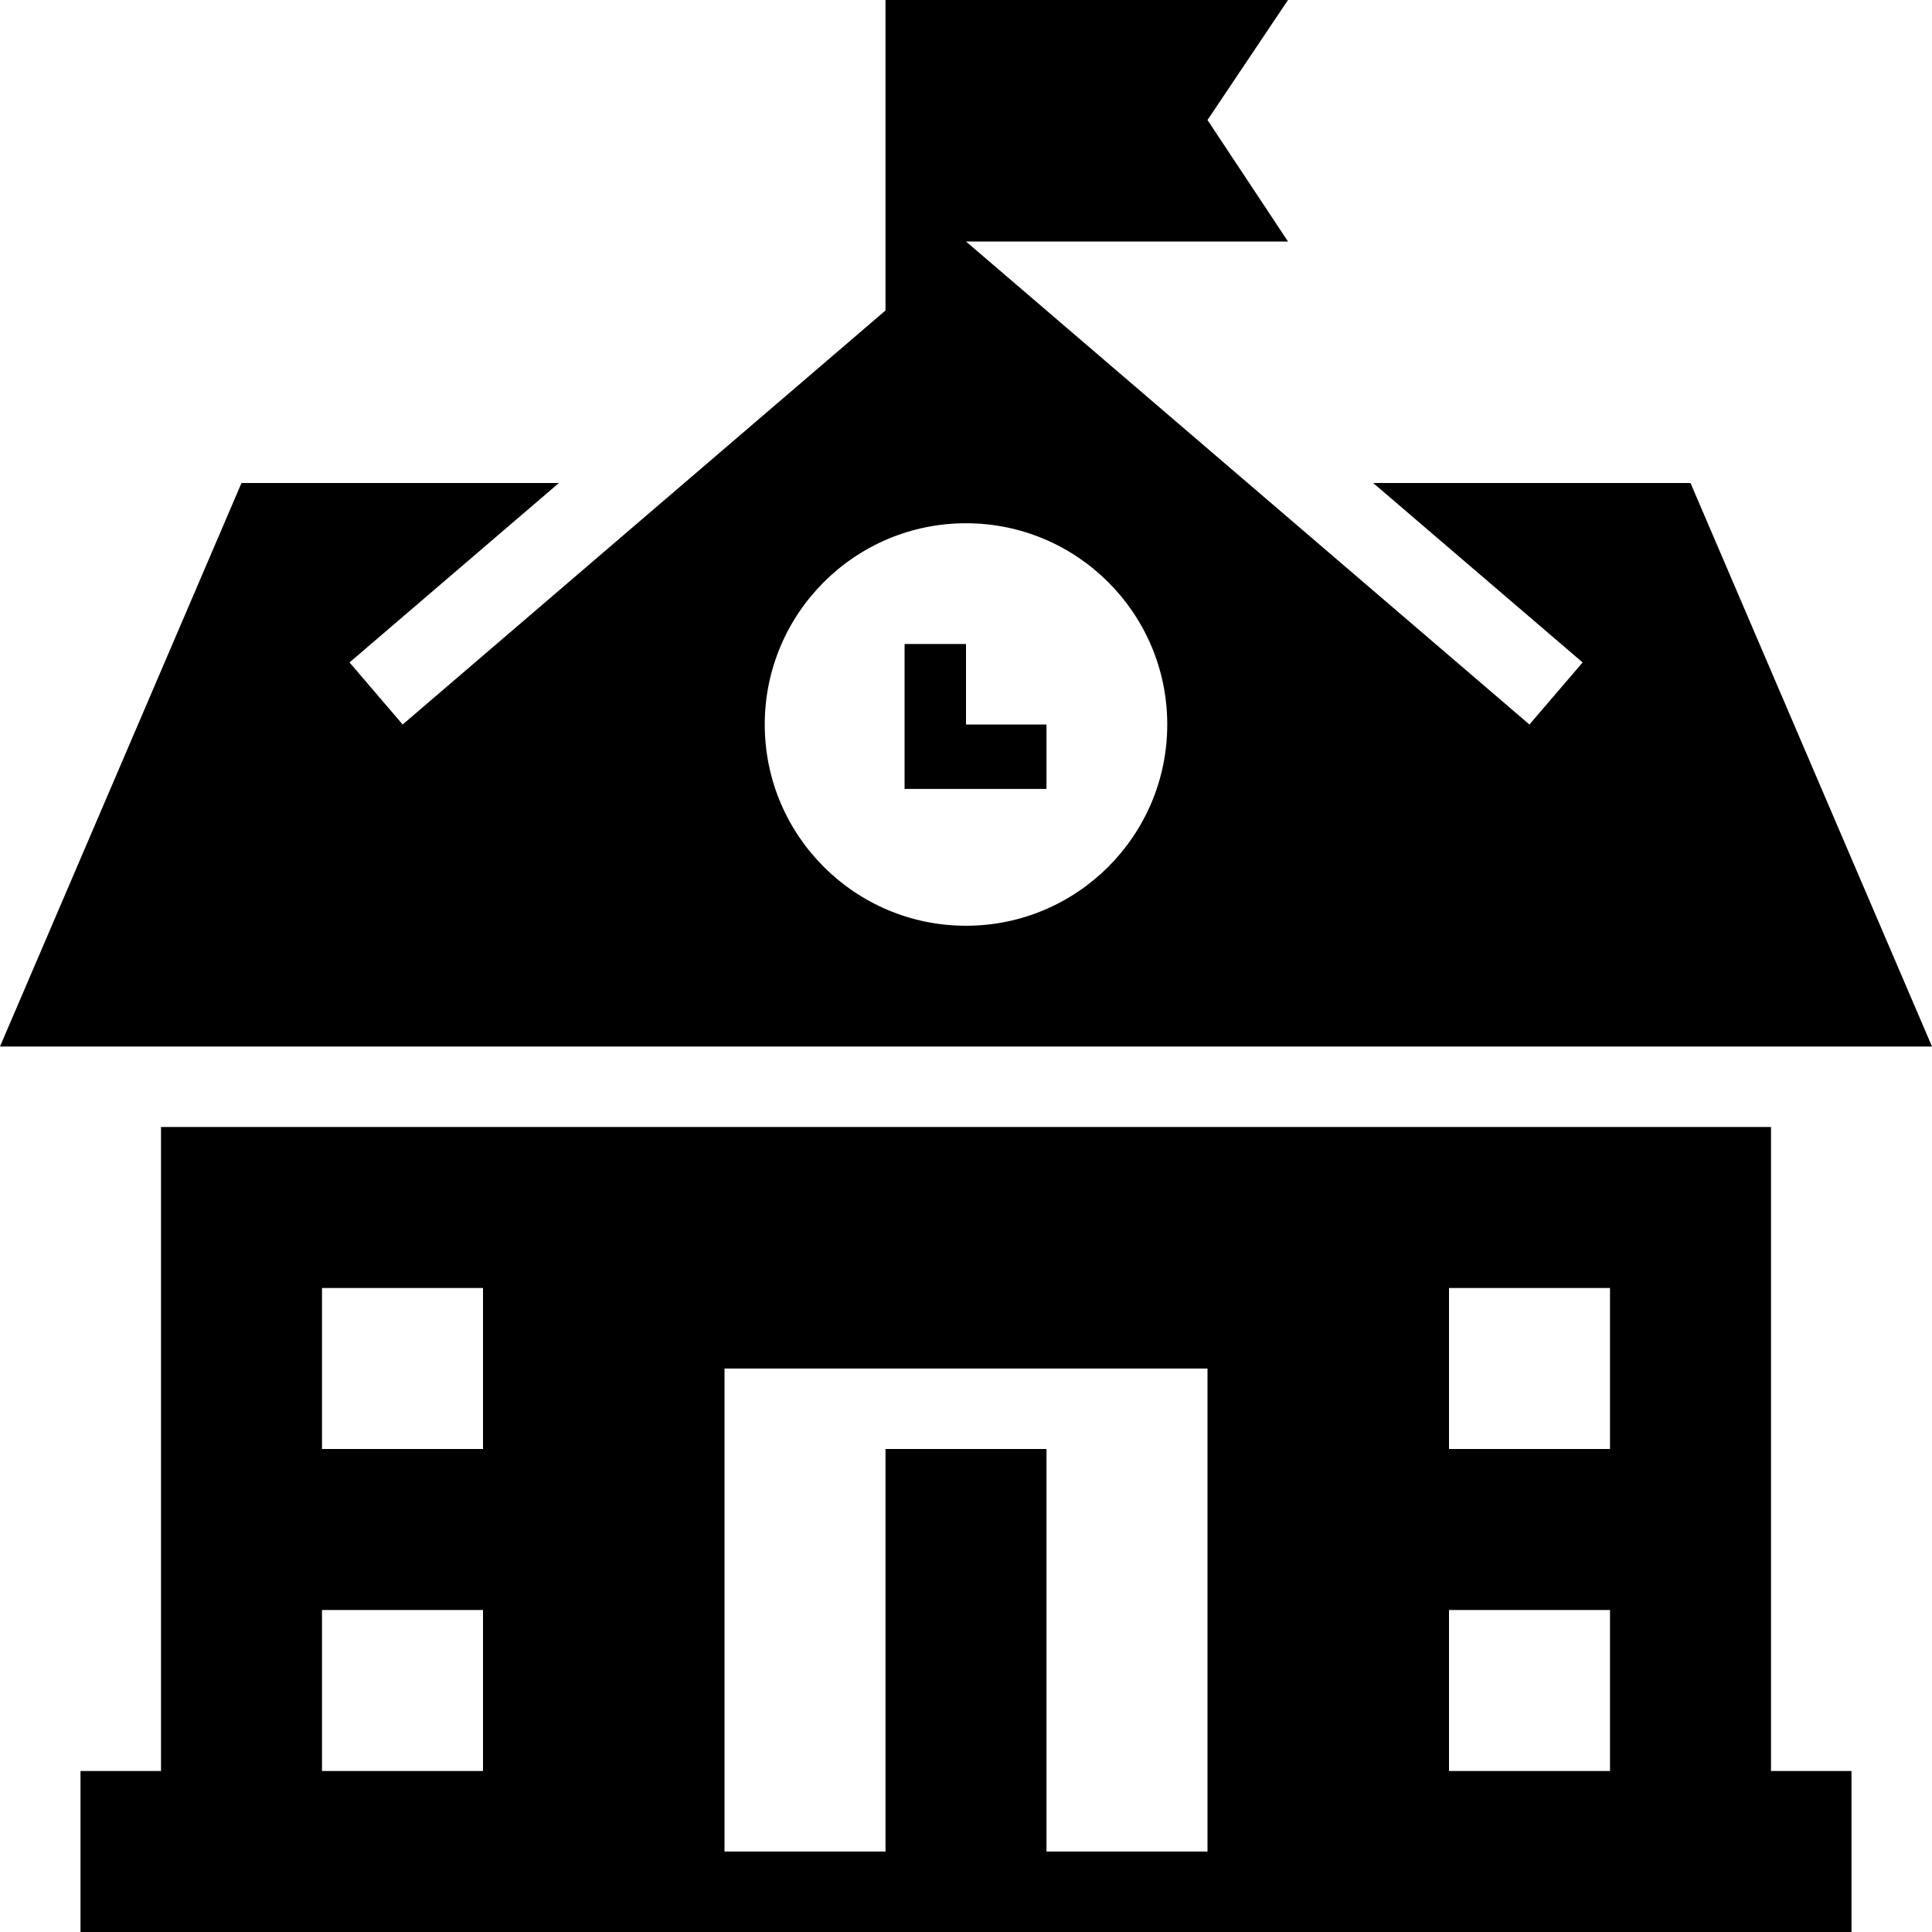
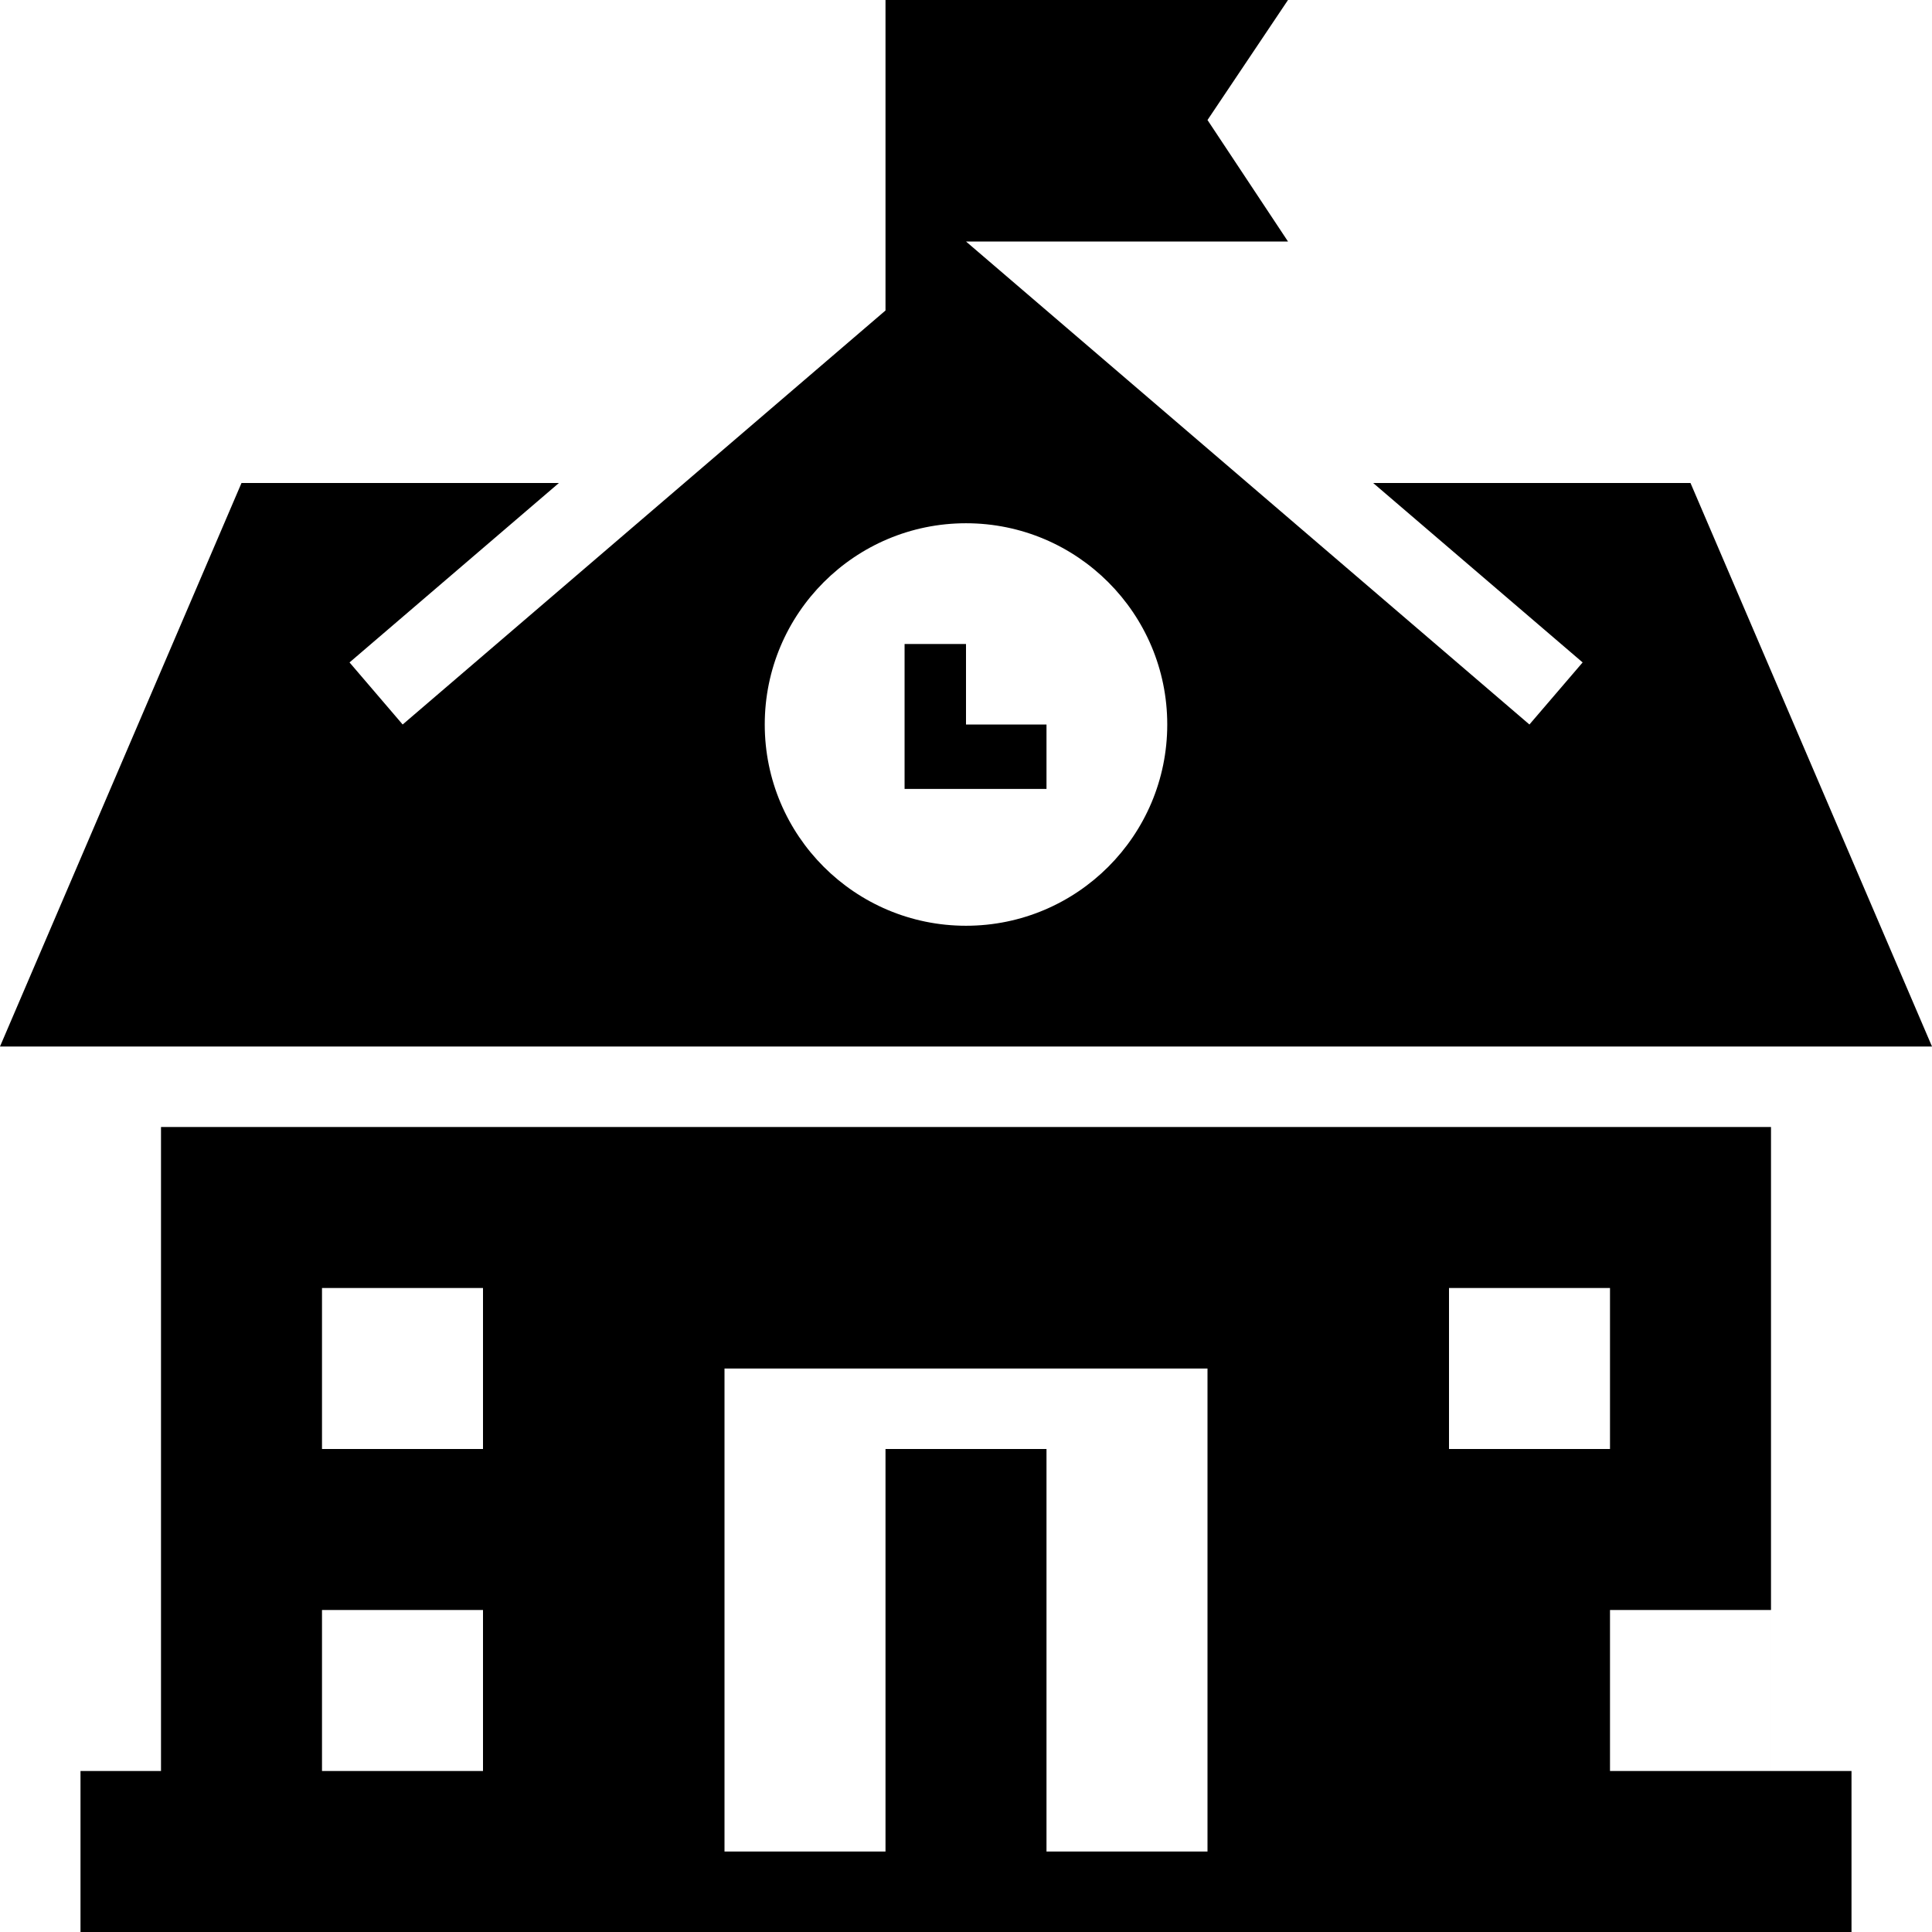
<svg xmlns="http://www.w3.org/2000/svg" width="24" height="24" fill-rule="evenodd" clip-rule="evenodd">
-   <path d="M22 22h1v2h-22v-2h1v-8h20v8zm-7-5h-6v6h2v-5h2v5h2v-6zm-9 3h-2v2h2v-2zm14 0h-2v2h2v-2zm-14-4h-2v2h2v-2zm14 0h-2v2h2v-2zm4-3h-24l3-7h3.943l-2.601 2.229.66.771 5.998-5.143v-3.857h5l-1 1.491 1 1.509h-4l6.999 6 .661-.771-2.602-2.229h3.942l3 7zm-12-6.5c1.38 0 2.5 1.12 2.5 2.5s-1.12 2.5-2.5 2.5-2.5-1.12-2.5-2.5 1.12-2.5 2.5-2.5zm0 2.5h1v.8h-1.763v-1.8h.763v1z" />
+   <path d="M22 22h1v2h-22v-2h1v-8h20v8zm-7-5h-6v6h2v-5h2v5h2v-6zm-9 3h-2v2h2v-2zm14 0v2h2v-2zm-14-4h-2v2h2v-2zm14 0h-2v2h2v-2zm4-3h-24l3-7h3.943l-2.601 2.229.66.771 5.998-5.143v-3.857h5l-1 1.491 1 1.509h-4l6.999 6 .661-.771-2.602-2.229h3.942l3 7zm-12-6.5c1.38 0 2.5 1.12 2.5 2.5s-1.12 2.5-2.5 2.5-2.5-1.12-2.5-2.5 1.12-2.5 2.5-2.5zm0 2.5h1v.8h-1.763v-1.8h.763v1z" />
</svg>